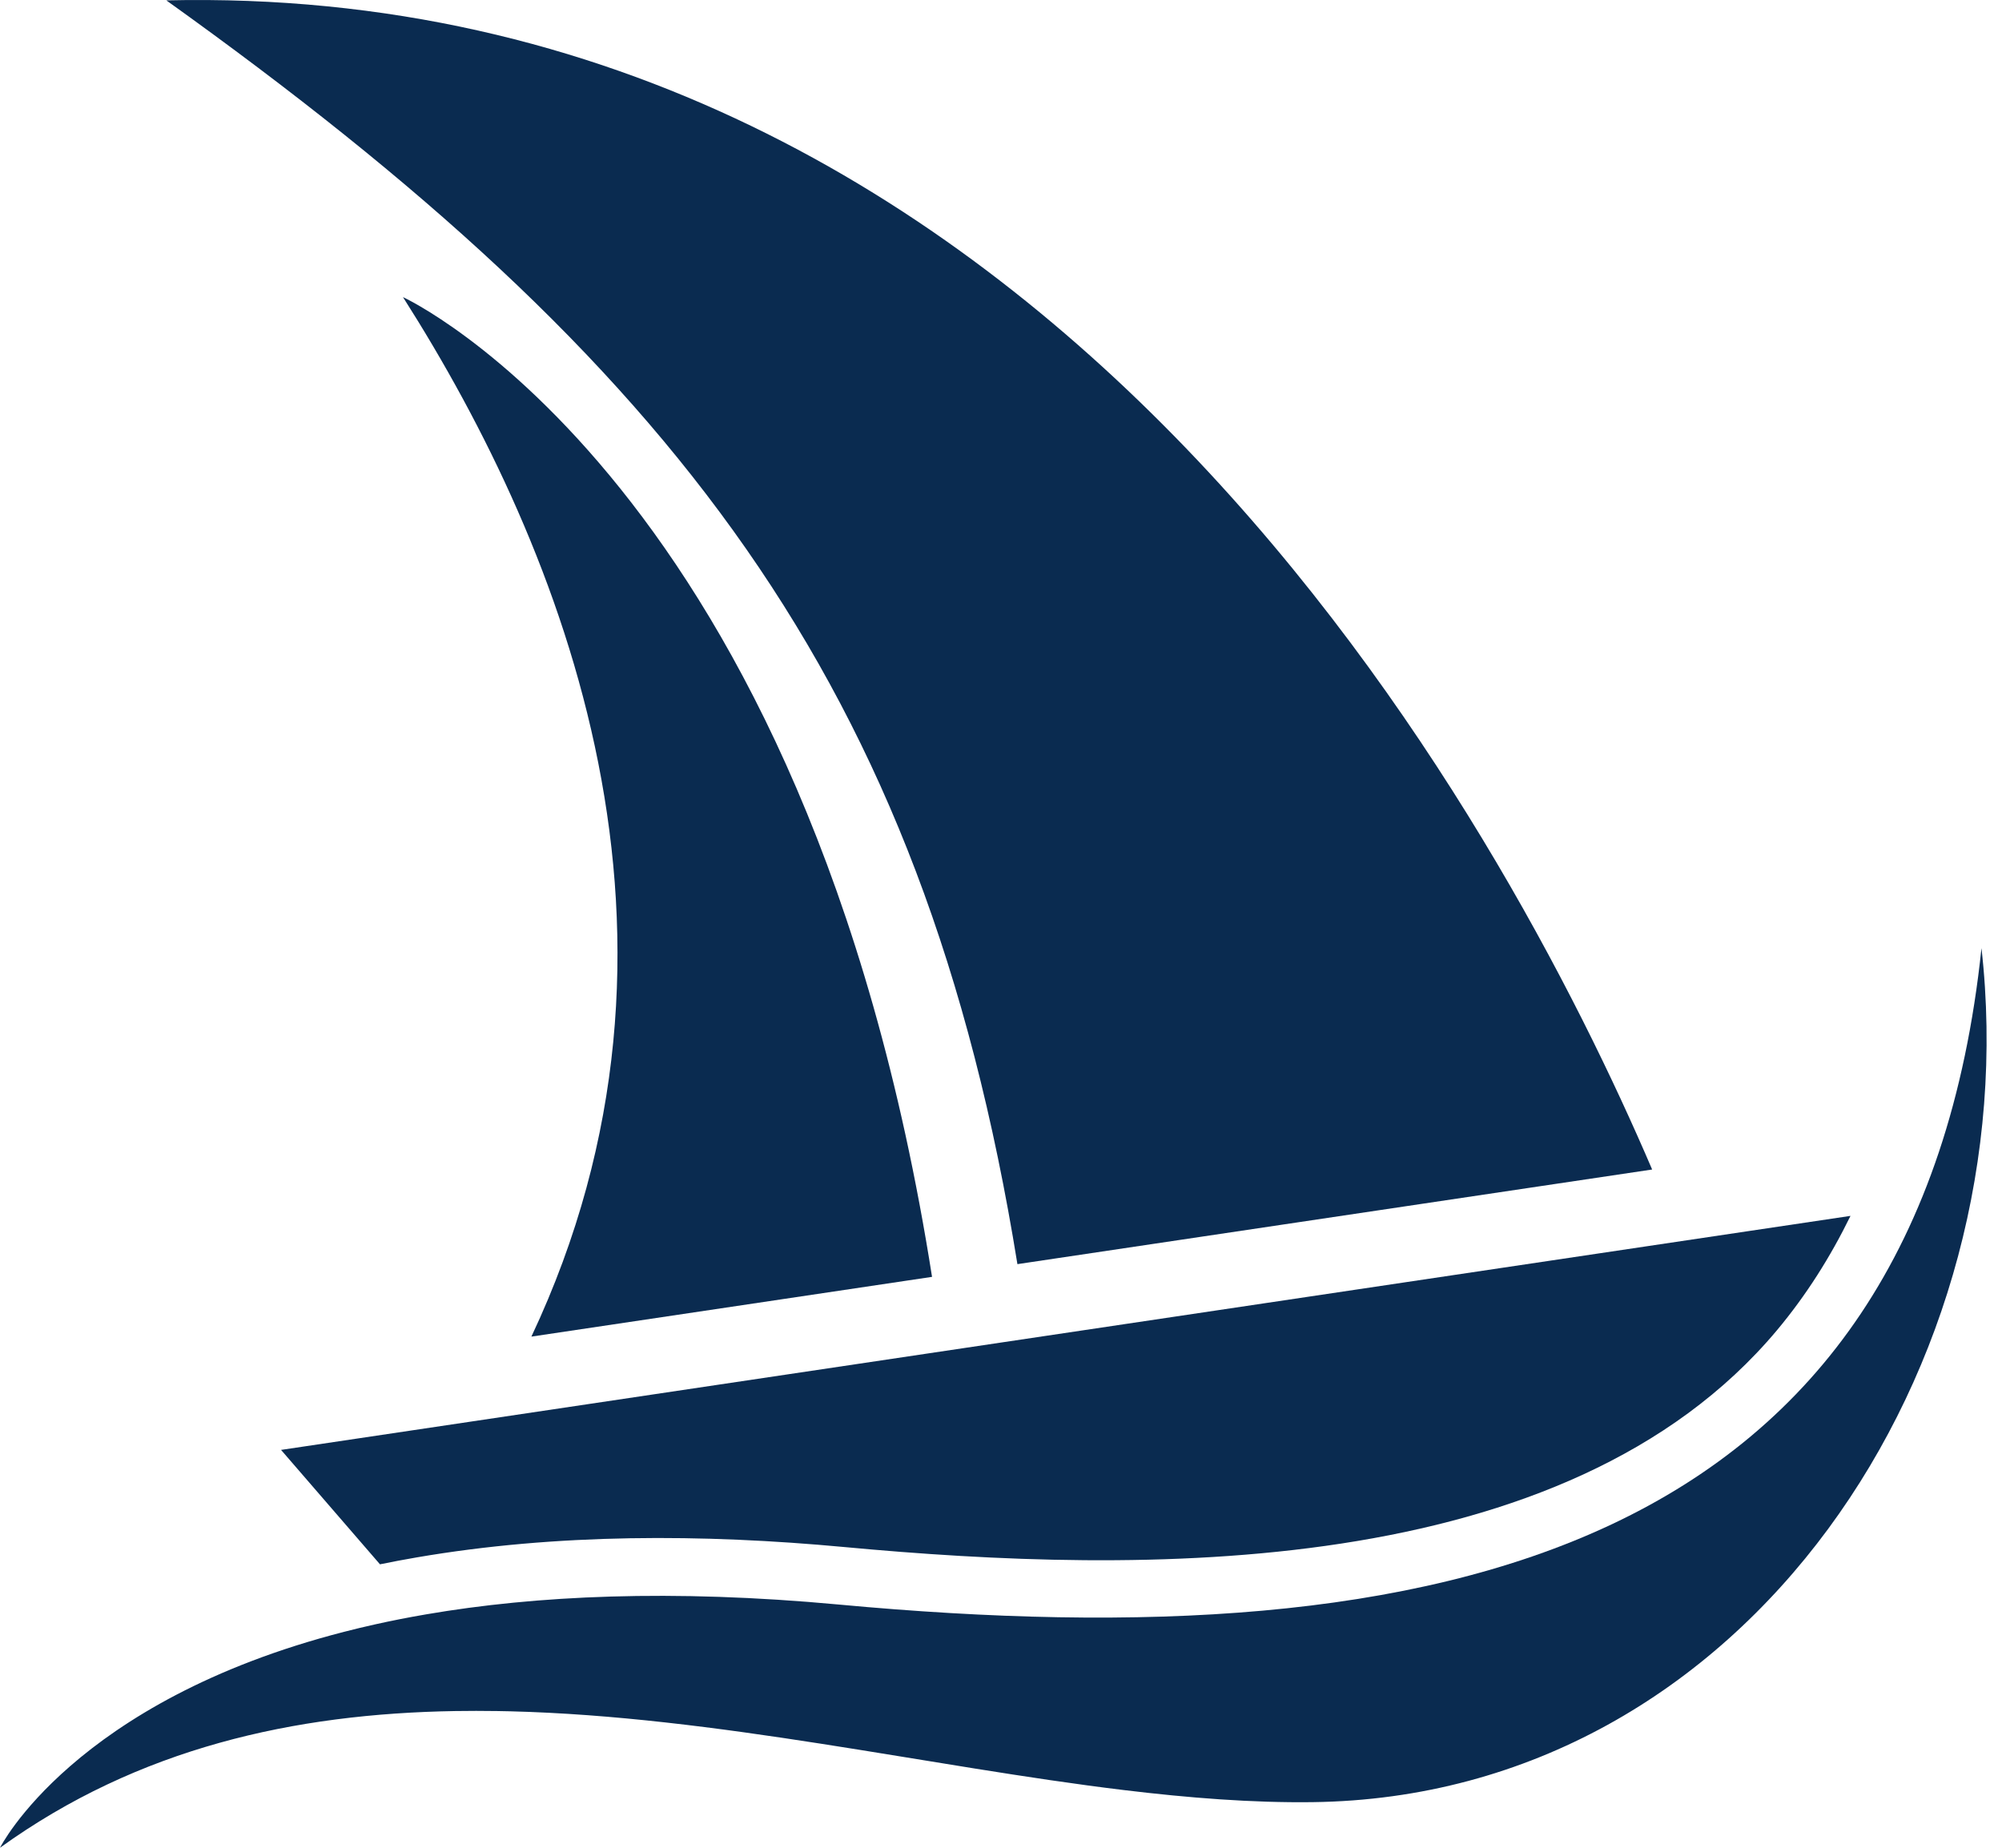
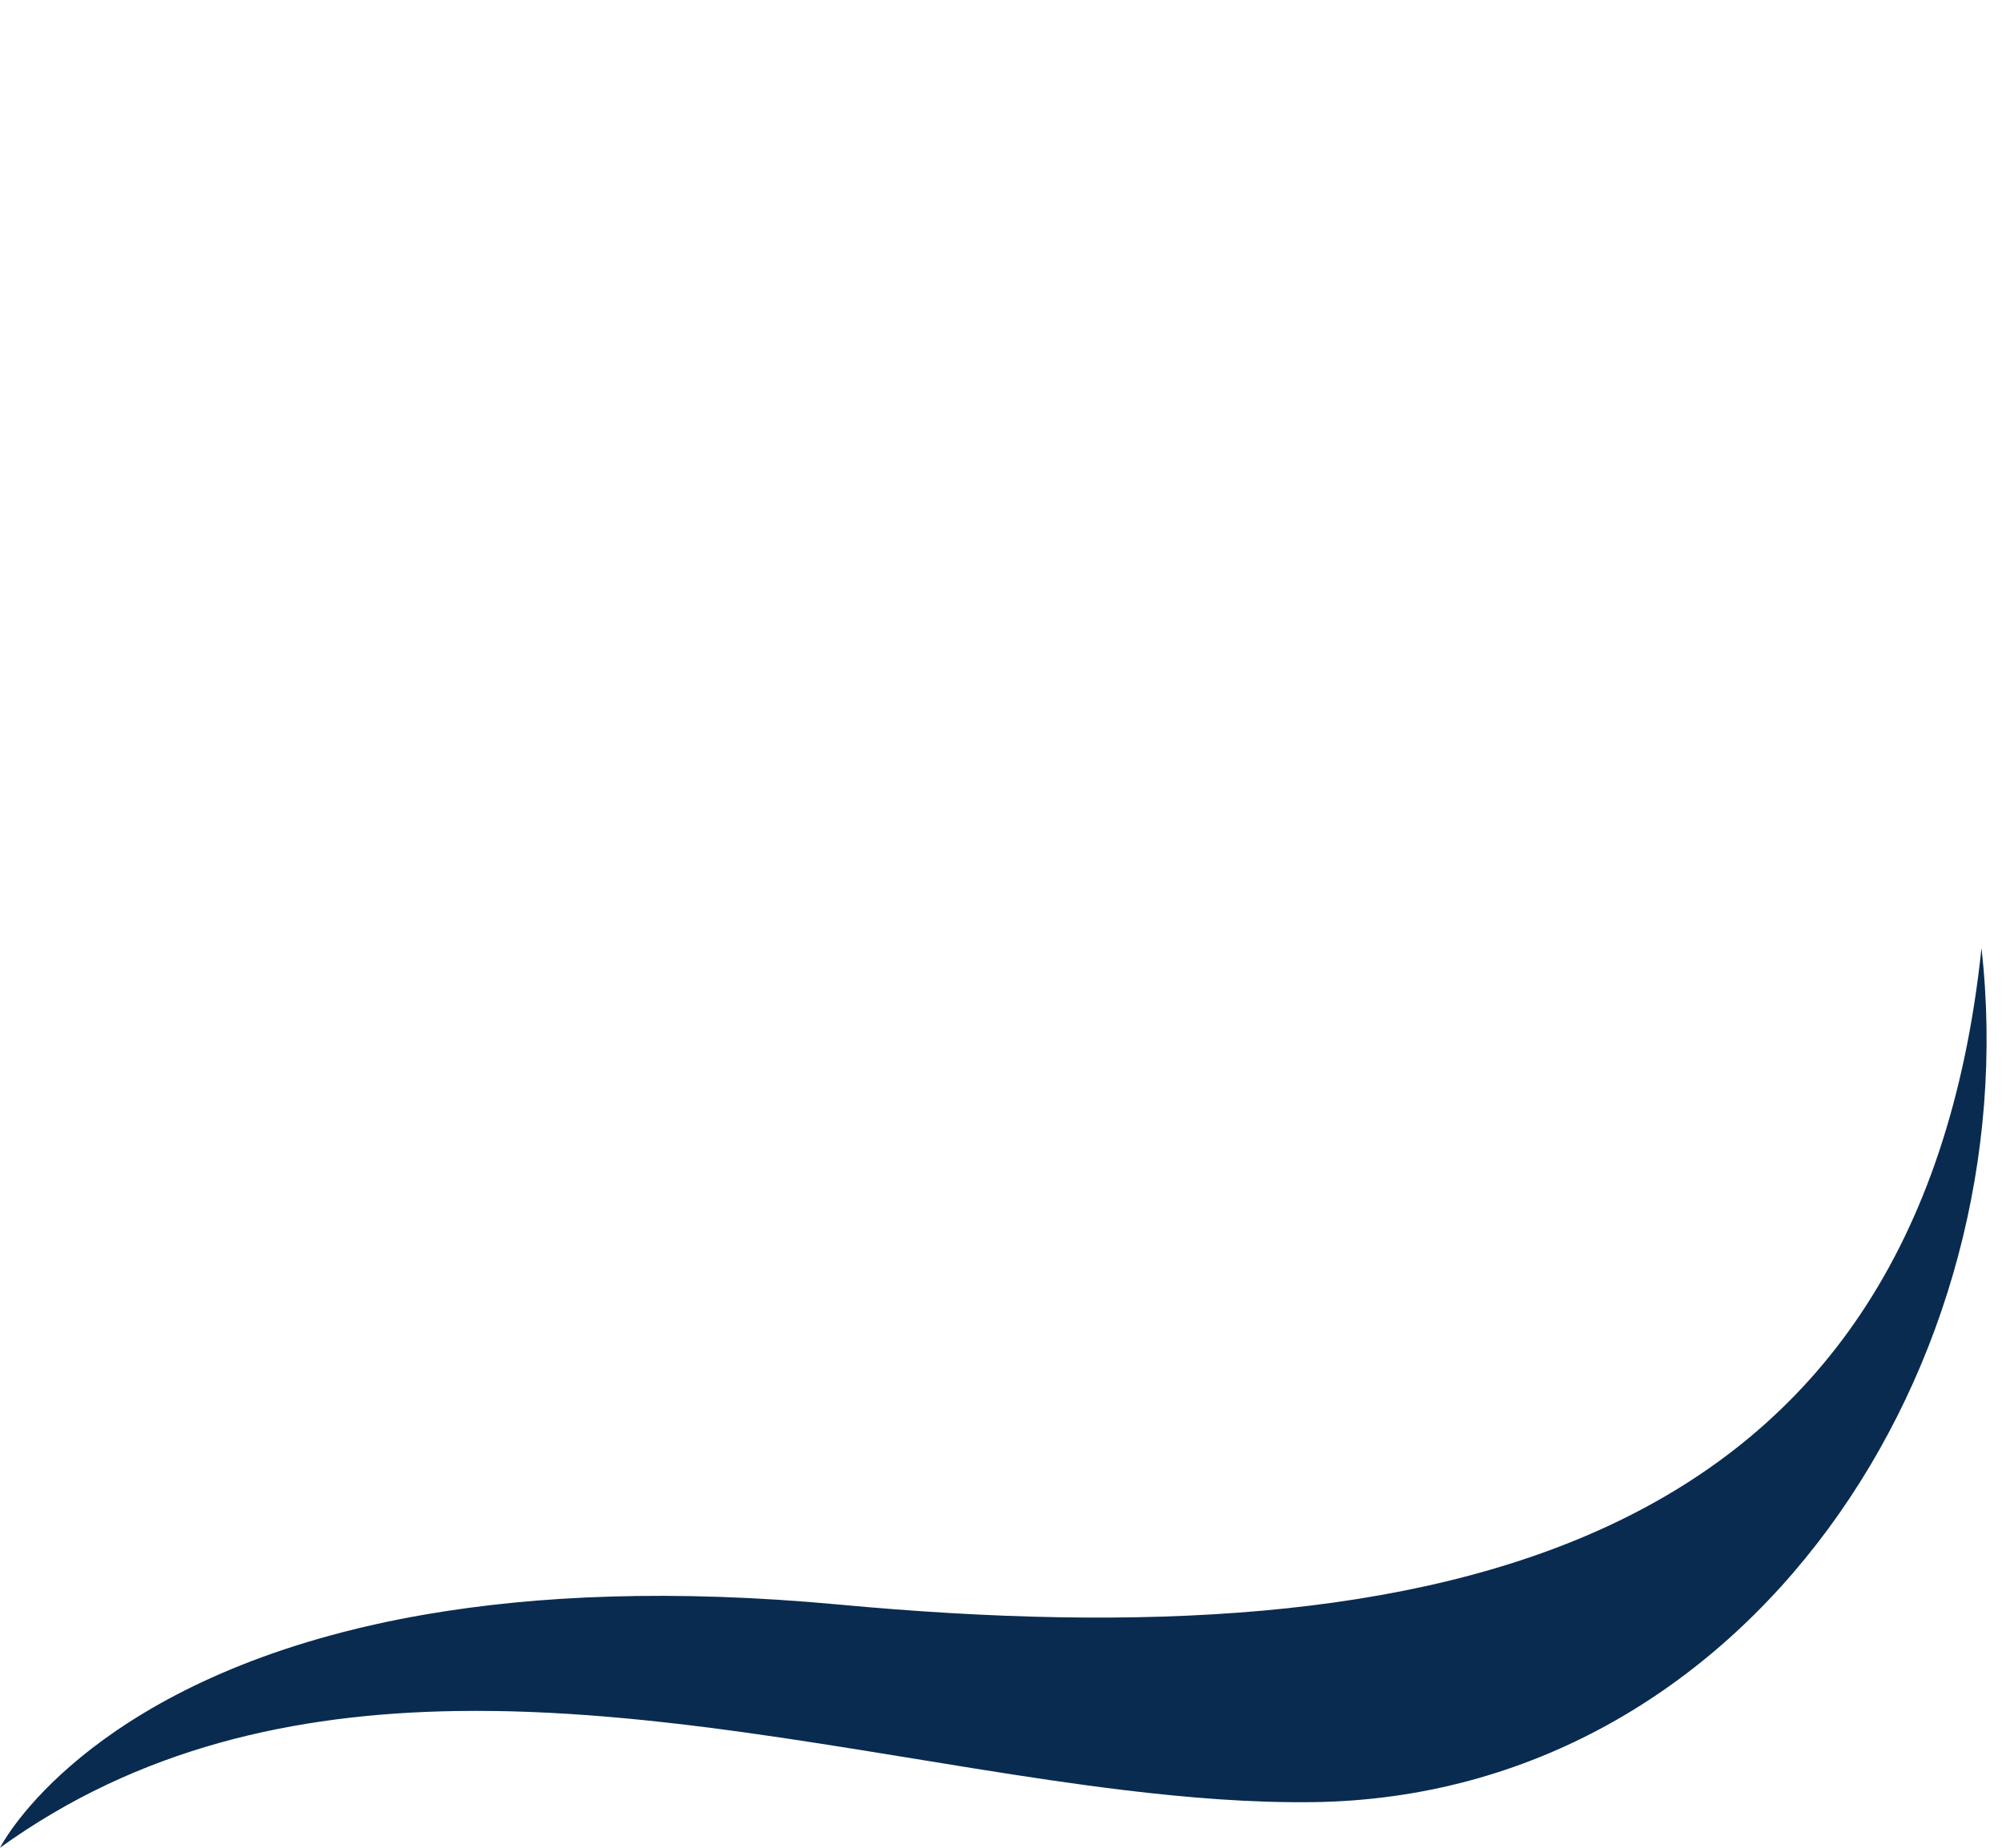
<svg xmlns="http://www.w3.org/2000/svg" width="65" height="60" viewBox="0 0 65 60" fill="none">
-   <path fill-rule="evenodd" clip-rule="evenodd" d="M9.125 47.081L60.081 39.482C59.431 40.812 58.642 42.063 57.689 43.201C50.825 51.386 36.961 51.125 27.409 50.235C22.823 49.808 18.079 49.79 13.527 50.572C13.129 50.64 12.732 50.715 12.337 50.796L9.125 47.081H9.125Z" fill="#0A2B50" />
  <path fill-rule="evenodd" clip-rule="evenodd" d="M11.177 52.987C2.378 55.247 0 60 0 60C4.501 56.753 9.557 55.646 14.782 55.561C15.233 55.554 15.686 55.554 16.139 55.561C16.278 55.563 16.418 55.566 16.558 55.569C23.262 55.737 30.169 57.361 36.481 58.126C38.604 58.383 40.66 58.544 42.618 58.519C56.775 58.339 65.857 44.281 64.334 30.789V30.788C62.27 50.417 46.795 53.924 27.238 52.103C21.799 51.597 17.392 51.81 13.836 52.421C13.263 52.519 12.711 52.628 12.181 52.746C11.838 52.822 11.503 52.903 11.177 52.987" fill="#0A2B50" />
-   <path fill-rule="evenodd" clip-rule="evenodd" d="M5.4 0.012C34.139 -0.653 48.845 26.78 53.641 37.976L33.033 41.049C29.972 22.09 21.833 11.771 5.4 0.012ZM17.253 43.402C23.345 30.471 18.339 17.901 13.084 9.648H13.085C13.085 9.648 26.199 15.655 30.261 41.462L17.253 43.402Z" fill="#0A2B50" />
</svg>